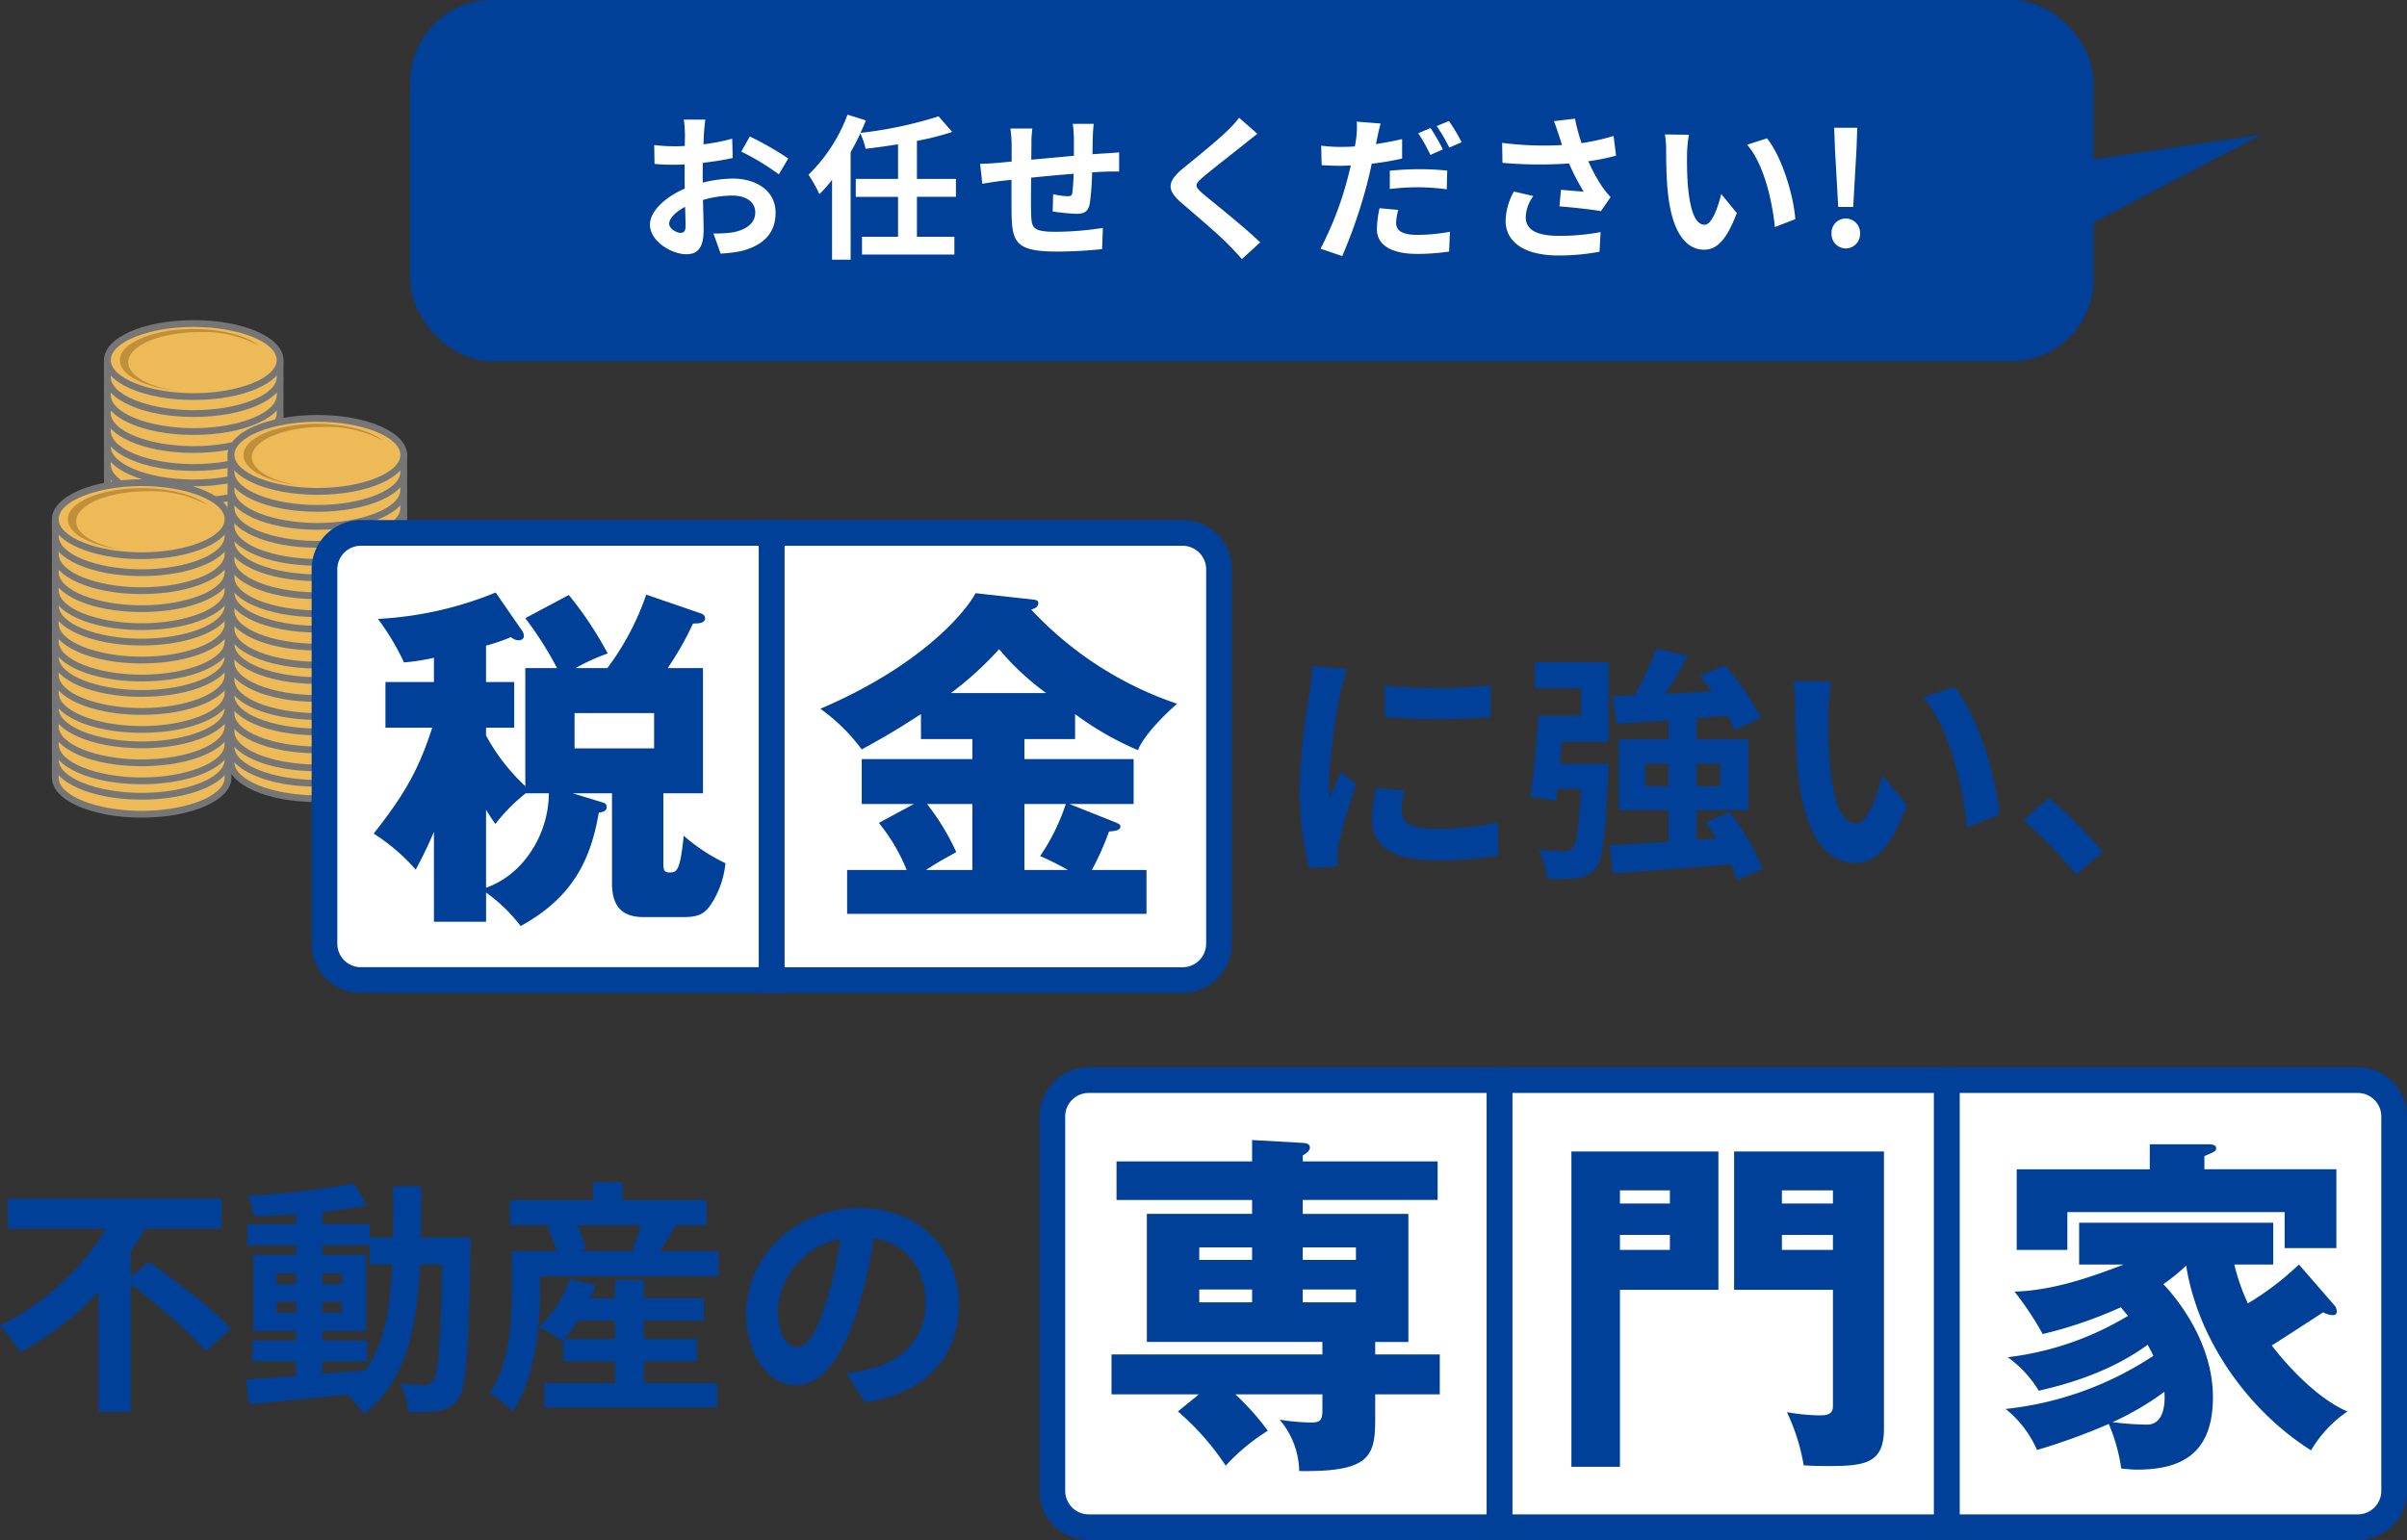
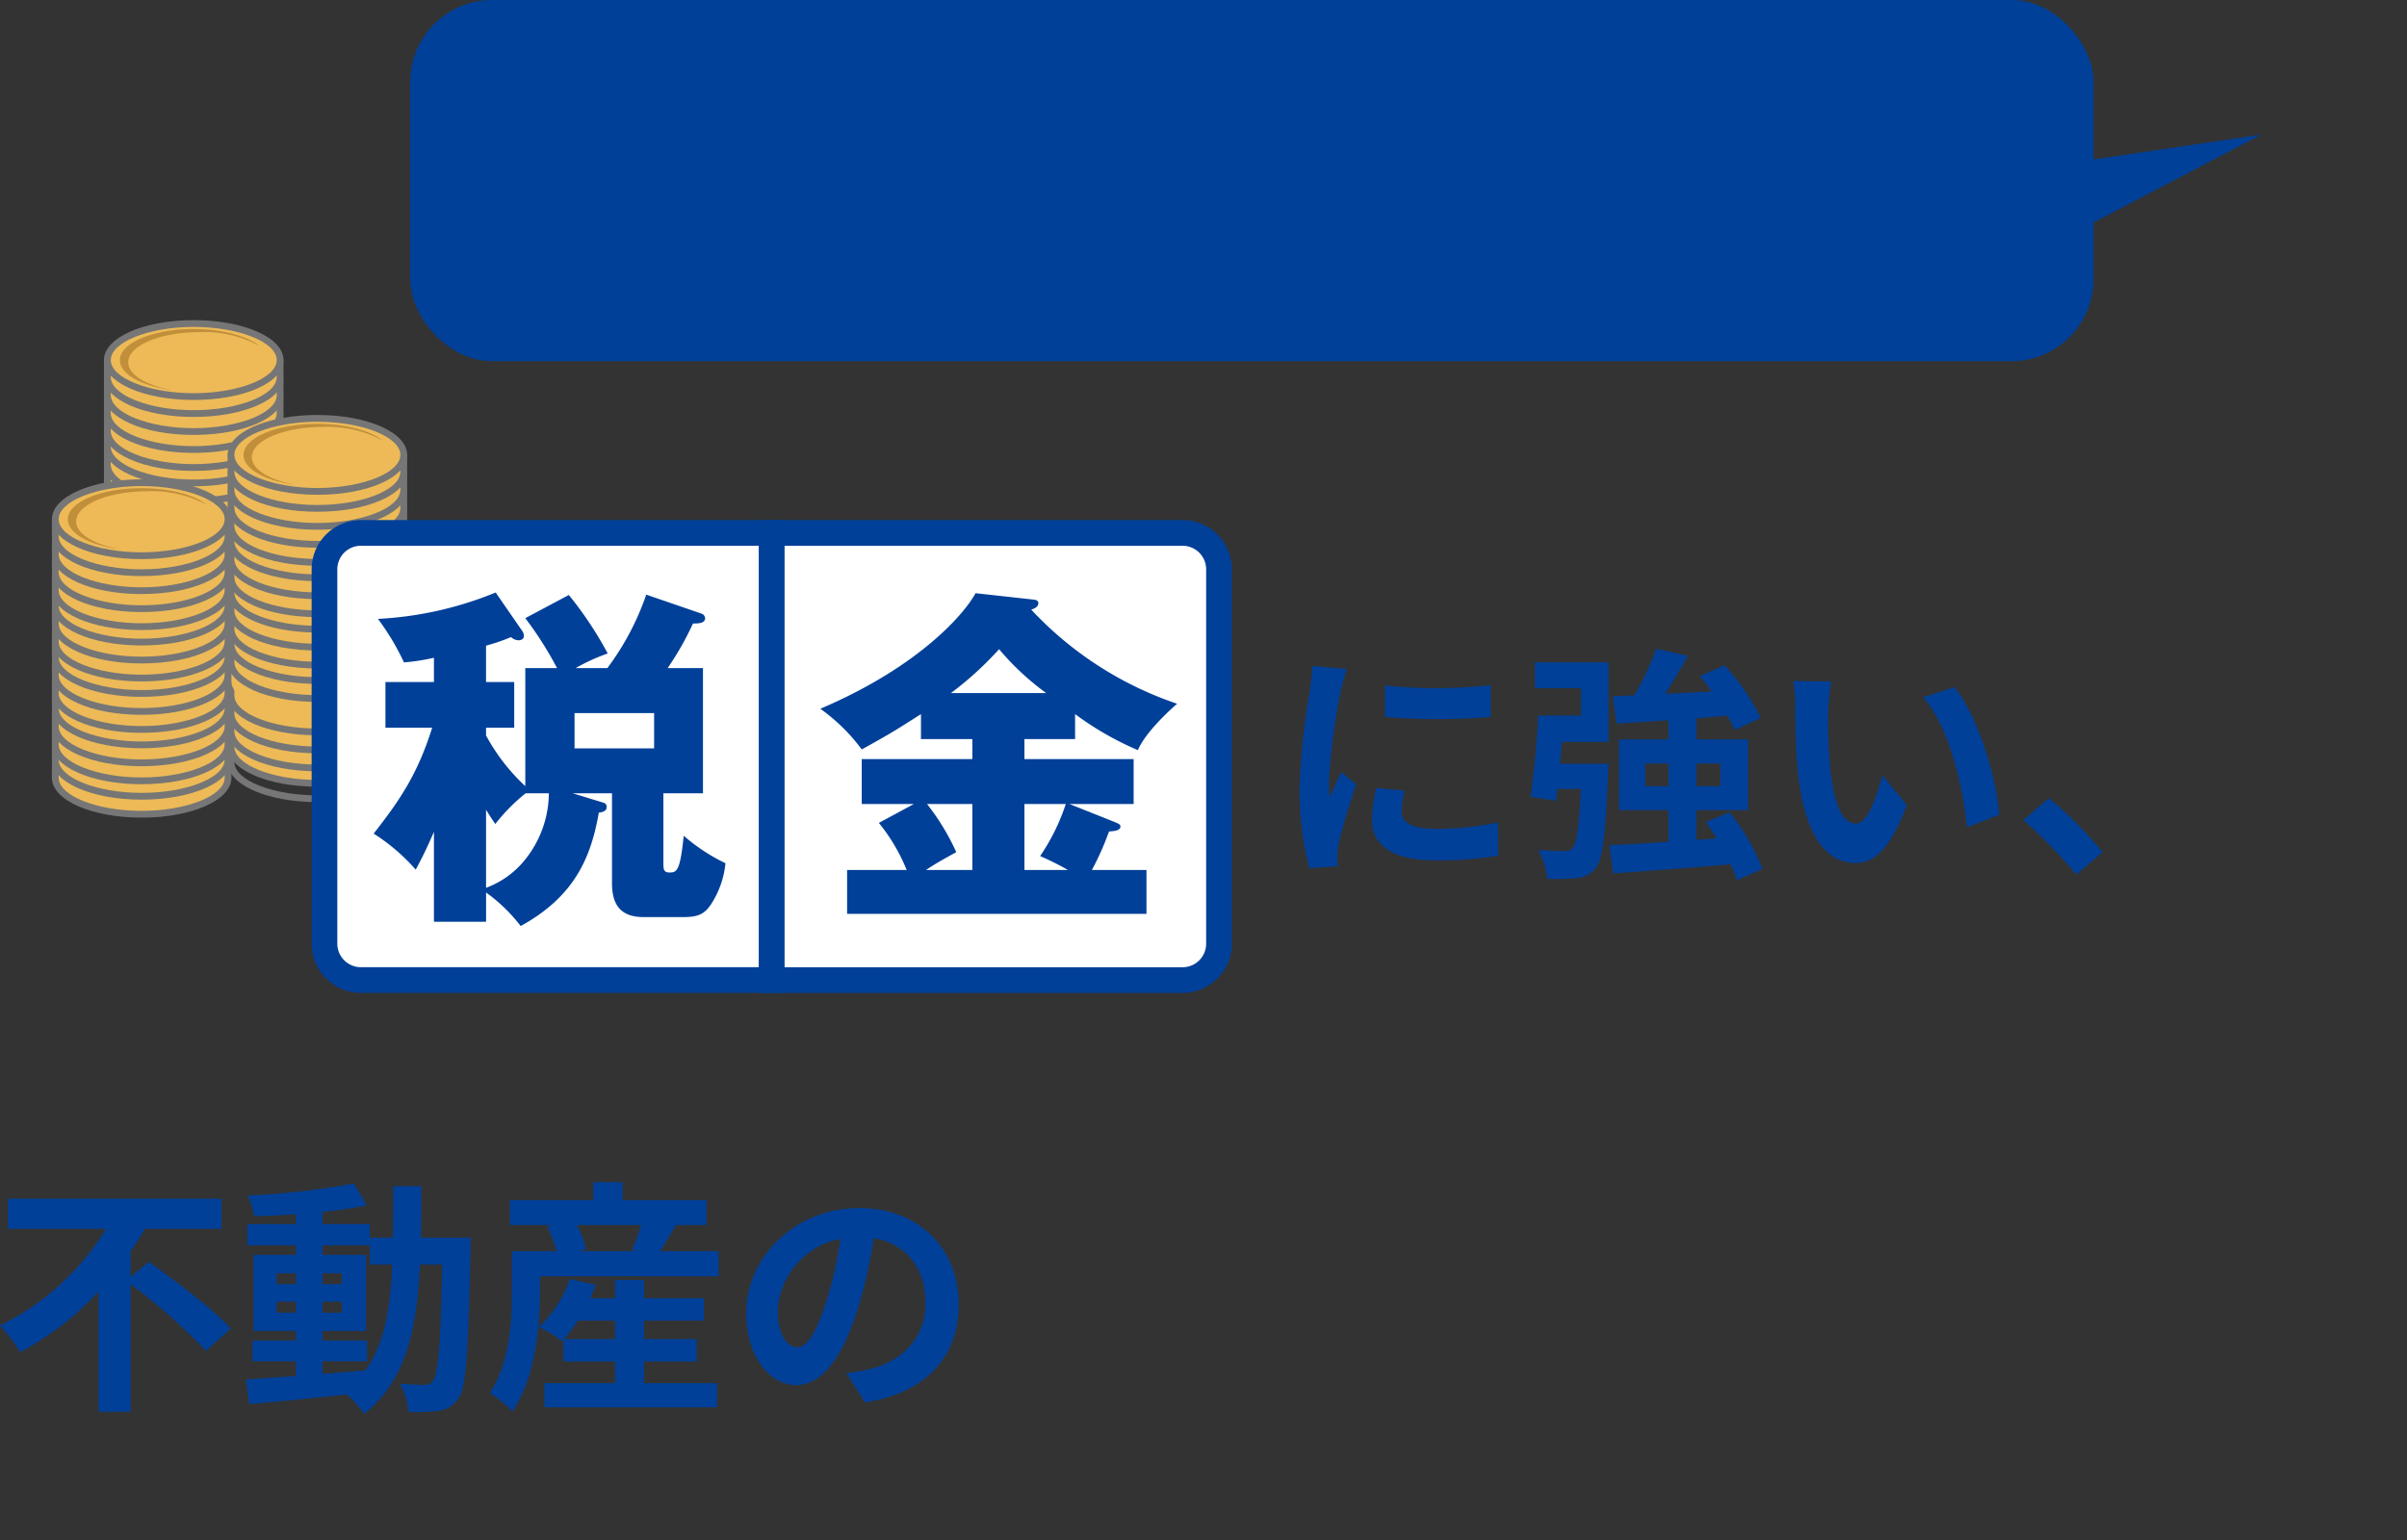
<svg xmlns="http://www.w3.org/2000/svg" width="293.122" height="187.606" viewBox="0 0 293.122 187.606">
  <rect x="0" y="0" width="293.122" height="187.606" fill="#333333" stroke="none" />
  <defs>
    <clipPath id="a">
      <path fill="none" d="M0 0h43.259v60.601H0z" />
    </clipPath>
    <clipPath id="b">
      <path fill="none" d="M0 0h112.064v57.596H0z" />
    </clipPath>
    <clipPath id="c">
-       <path fill="none" d="M0 0h166.532v57.596H0z" />
+       <path fill="none" d="M0 0h166.532H0z" />
    </clipPath>
  </defs>
  <g transform="translate(-2816.561 -1250)">
    <rect width="205" height="44" rx="10" transform="translate(2866.511 1250)" fill="#004099" />
-     <path d="M2902.46 1264.572h-2.622a15.291 15.291 0 01.133 1.672c0 .323 0 .874-.019 1.539-.38.019-.76.038-1.1.038a21.069 21.069 0 01-2.622-.152l.038 2.3a23.294 23.294 0 002.66.095c.3 0 .646-.019 1.007-.038v1.6c0 .437 0 .893.019 1.349-2.343 1.002-4.243 2.731-4.243 4.384 0 2.014 2.6 3.61 4.446 3.61 1.254 0 2.09-.627 2.09-2.983 0-.646-.038-2.128-.076-3.629a12.81 12.81 0 013.572-.532c1.653 0 2.793.76 2.793 2.052 0 1.387-1.216 2.147-2.755 2.432a14.63 14.63 0 01-2.337.133l.874 2.451a17.4 17.4 0 002.493-.304c3.021-.76 4.2-2.451 4.2-4.693 0-2.622-2.3-4.142-5.225-4.142a15.743 15.743 0 00-3.648.494v-.7c0-.551 0-1.14.019-1.71 1.235-.152 2.546-.342 3.629-.589l-.057-2.356a23.27 23.27 0 01-3.5.684c.019-.475.038-.931.057-1.349.041-.497.117-1.314.174-1.656zm5.415 2.052l-1.045 1.843a30.23 30.23 0 014.581 2.774l1.14-1.938a39.7 39.7 0 00-4.676-2.679zm-9.823 10.64c0-.665.779-1.444 1.938-2.071.038 1.026.057 1.9.057 2.375 0 .646-.266.8-.608.8-.494-.002-1.387-.515-1.387-1.104zm34.922-3.287v-2.185h-4.75v-4.636a31.462 31.462 0 004.294-1.083l-1.653-1.9a50 50 0 01-9.519 2.014 26.36 26.36 0 00.665-1.52l-2.242-.7a19.775 19.775 0 01-4.75 7.315 17.666 17.666 0 011.33 2.375 17.7 17.7 0 001.539-1.748v9.725h2.261v-13.11a21.575 21.575 0 001.178-2.28 8.821 8.821 0 01.646 1.881 78.742 78.742 0 003.952-.551v4.218h-5.149v2.185h5.149v4.864h-4.389v2.166h11.248v-2.166h-4.56v-4.864zm16.777-8.892h-2.546a15.983 15.983 0 01.133 1.748v2.147a869.67 869.67 0 00-5.187.475c0-.741.019-1.387.019-1.824a12.586 12.586 0 01.114-1.976h-2.679a14.676 14.676 0 01.152 2.109v1.919c-.608.057-1.1.095-1.444.133-.969.095-1.843.133-2.394.133l.266 2.432c.494-.076 1.672-.266 2.28-.342.323-.038.76-.076 1.273-.133 0 1.767 0 3.61.019 4.427.095 3.287.684 4.313 5.6 4.313a53.75 53.75 0 005.415-.3l.1-2.584a38.279 38.279 0 01-5.681.475c-2.85 0-3.021-.418-3.059-2.28-.038-.817-.019-2.565 0-4.313 1.615-.171 3.477-.342 5.168-.475a20.934 20.934 0 01-.152 2.3c-.038.361-.209.437-.589.437a10.066 10.066 0 01-1.748-.252l-.057 2.109a28.757 28.757 0 002.869.285c.969 0 1.444-.247 1.653-1.254a33.333 33.333 0 00.285-3.8c.551-.038 1.045-.057 1.463-.076.494-.019 1.5-.038 1.824-.019v-2.337c-.551.057-1.292.1-1.824.133-.437.019-.912.057-1.425.095.019-.627.019-1.311.038-2.052.019-.513.074-1.349.114-1.653zm19.931 1.215l-2.223-1.957a13.205 13.205 0 01-1.463 1.615c-1.273 1.235-3.876 3.344-5.377 4.56-1.9 1.6-2.052 2.6-.152 4.218 1.729 1.483 4.522 3.858 5.681 5.055.57.57 1.121 1.178 1.653 1.767l2.223-2.033c-1.938-1.881-5.548-4.731-6.973-5.925-1.026-.9-1.045-1.105-.04-1.979 1.273-1.083 3.781-3.021 5.016-4.009a82.482 82.482 0 011.655-1.312zm17.157 9.273l-2.28-.209a12.933 12.933 0 00-.323 2.546c0 1.919 1.729 3.021 4.921 3.021a27.268 27.268 0 003.876-.285l.1-2.413a22.224 22.224 0 01-3.952.38c-2.033 0-2.6-.627-2.6-1.463a6.661 6.661 0 01.258-1.577zm-2.147-10.526l-2.907-.228a9.9 9.9 0 01-.057 1.938q-.057.456-.171 1.083-.883.057-1.71.057a18.6 18.6 0 01-2.394-.152l.058 2.375c.665.038 1.368.076 2.3.076.4 0 .817-.019 1.254-.038-.133.532-.266 1.083-.4 1.6a41.557 41.557 0 01-3.288 8.542l2.641.893a61.286 61.286 0 003.021-8.8c.209-.779.4-1.634.57-2.451a34.977 34.977 0 003.7-.627v-2.375a36.348 36.348 0 01-3.192.608c.057-.247.114-.494.152-.7.081-.414.271-1.269.423-1.801zm1.119 5.753v2.223a28.434 28.434 0 013.667-.209 27.629 27.629 0 013.268.247l.057-2.28a33.412 33.412 0 00-3.344-.171 36.221 36.221 0 00-3.648.19zm4.961-5.2l-1.5.627a21.274 21.274 0 011.482 2.641l1.52-.665a26.135 26.135 0 00-1.502-2.603zm2.242-.855l-1.5.608a20.144 20.144 0 011.539 2.622l1.5-.646a20.974 20.974 0 00-1.542-2.586zm13.397 1.765c.114.323.228.722.38 1.159a39.774 39.774 0 01-7.3-.266l.038 2.432a50.95 50.95 0 008.113.076 24.966 24.966 0 001.788 3.439c-.589-.038-1.843-.152-2.774-.228l-.19 2.014c1.6.133 3.99.38 5.054.589l1.178-1.71a11.98 11.98 0 01-1.026-1.273 20.811 20.811 0 01-1.691-3.1 25.269 25.269 0 003.382-.684l-.3-2.394a28.612 28.612 0 01-3.9.874 22.22 22.22 0 01-.8-2.983l-2.565.3c.25.634.459 1.318.613 1.755zm-3.118 7.372l-2.375-.551a7.777 7.777 0 00-1.007 3.534c0 2.735 2.451 4.235 6.327 4.256a26.8 26.8 0 005.111-.456l.133-2.394a26.241 26.241 0 01-5.092.456c-2.6 0-4.028-.684-4.028-2.28a4.577 4.577 0 01.931-2.565zm18.943-7.467l-2.925-.038a11.549 11.549 0 01.152 1.938c0 1.159.019 3.382.209 5.13.531 5.092 2.339 6.973 4.426 6.973 1.52 0 2.717-1.159 3.971-4.465l-1.9-2.318c-.361 1.52-1.121 3.743-2.014 3.743-1.2 0-1.767-1.881-2.033-4.617-.114-1.368-.133-2.793-.114-4.028a15.371 15.371 0 01.228-2.318zm9.5.437l-2.413.779c2.071 2.356 3.078 6.969 3.382 10.032l2.489-.969c-.209-2.907-1.653-7.657-3.458-9.842zm8.683 8.36h1.824l.4-7.011.095-2.641h-2.813l.1 2.641zm.912 5.054a1.761 1.761 0 001.748-1.824 1.75 1.75 0 00-1.748-1.824 1.735 1.735 0 00-1.729 1.824 1.746 1.746 0 001.729 1.824z" fill="#fff" />
    <path d="M3055.688 1285.392l36.26-18.994-33.533 4.966z" fill="#004099" />
  </g>
  <g clip-path="url(#a)" transform="translate(6.321 39)">
    <path d="M27.791 19.886c0-2.457-4.709-4.449-10.519-4.449S6.754 17.429 6.754 19.886v1.758c0 2.457 4.709 4.449 10.518 4.449s10.519-1.994 10.519-4.449z" fill="#edba57" />
    <path d="M17.27 26.507c-6.129 0-10.931-2.135-10.931-4.861v-1.761c0-2.726 4.8-4.861 10.931-4.861s10.931 2.135 10.931 4.861v1.756c0 2.726-4.8 4.861-10.931 4.861m0-10.654c-5.478 0-10.106 1.849-10.106 4.037v1.756c0 2.188 4.628 4.037 10.106 4.037s10.106-1.849 10.106-4.037v-1.756c0-2.188-4.628-4.037-10.106-4.037" fill="#767676" />
    <path d="M27.791 18.008c0-2.457-4.709-4.449-10.519-4.449S6.754 15.551 6.754 18.008v1.756c0 2.457 4.709 4.449 10.518 4.449s10.519-1.992 10.519-4.449z" fill="#edba57" />
    <path d="M17.27 24.624c-6.129 0-10.931-2.135-10.931-4.861v-1.756c0-2.726 4.8-4.861 10.931-4.861s10.931 2.135 10.931 4.861v1.756c0 2.726-4.8 4.861-10.931 4.861m0-10.654c-5.478 0-10.106 1.849-10.106 4.037v1.756c0 2.188 4.628 4.036 10.106 4.036s10.106-1.849 10.106-4.036v-1.756c0-2.188-4.628-4.037-10.106-4.037" fill="#767676" />
    <path d="M27.791 15.819c0-2.457-4.709-4.449-10.519-4.449S6.754 13.36 6.754 15.819v1.756c0 2.457 4.709 4.449 10.518 4.449s10.519-1.992 10.519-4.449z" fill="#edba57" />
    <path d="M17.27 22.433c-6.129 0-10.931-2.135-10.931-4.861v-1.756c0-2.726 4.8-4.861 10.931-4.861s10.931 2.135 10.931 4.861v1.756c0 2.726-4.8 4.861-10.931 4.861m0-10.654c-5.478 0-10.106 1.849-10.106 4.037v1.756c0 2.188 4.628 4.037 10.106 4.037s10.106-1.849 10.106-4.037v-1.756c0-2.188-4.628-4.037-10.106-4.037" fill="#767676" />
    <path d="M27.791 13.626c0-2.457-4.709-4.449-10.519-4.449S6.754 11.169 6.754 13.626v1.757c0 2.457 4.709 4.449 10.518 4.449s10.519-1.993 10.519-4.449z" fill="#edba57" />
    <path d="M17.27 20.246c-6.129 0-10.931-2.135-10.931-4.861v-1.76c0-2.726 4.8-4.861 10.931-4.861s10.931 2.135 10.931 4.861v1.756c0 2.726-4.8 4.861-10.931 4.861m0-10.654c-5.478 0-10.106 1.849-10.106 4.037v1.756c0 2.188 4.628 4.037 10.106 4.037s10.106-1.849 10.106-4.037v-1.756c0-2.188-4.628-4.037-10.106-4.037" fill="#767676" />
    <path d="M27.791 11.748c0-2.457-4.709-4.449-10.519-4.449S6.754 9.294 6.754 11.748v1.756c0 2.457 4.709 4.449 10.518 4.449s10.519-1.992 10.519-4.449z" fill="#edba57" />
    <path d="M17.27 18.364c-6.129 0-10.931-2.135-10.931-4.861v-1.756c0-2.726 4.8-4.861 10.931-4.861s10.931 2.135 10.931 4.861v1.756c0 2.726-4.8 4.861-10.931 4.861m0-10.654c-5.476.001-10.1 1.847-10.1 4.037v1.756c0 2.188 4.628 4.036 10.106 4.036s10.106-1.849 10.106-4.036v-1.756c0-2.188-4.628-4.037-10.106-4.037" fill="#767676" />
    <path d="M27.791 9.557c0-2.457-4.709-4.449-10.519-4.449S6.754 7.099 6.754 9.557v1.756c0 2.457 4.709 4.449 10.518 4.449s10.519-1.992 10.519-4.449z" fill="#edba57" />
    <path d="M17.27 16.173c-6.129 0-10.931-2.135-10.931-4.861V9.556c0-2.726 4.8-4.861 10.931-4.861S28.201 6.83 28.201 9.556v1.756c0 2.726-4.8 4.861-10.931 4.861m0-10.654c-5.478 0-10.106 1.849-10.106 4.037v1.756c0 2.188 4.628 4.037 10.106 4.037s10.106-1.849 10.106-4.037V9.556c0-2.188-4.628-4.037-10.106-4.037" fill="#767676" />
    <path d="M27.791 7.365c0-2.457-4.709-4.449-10.519-4.449S6.754 4.908 6.754 7.365v1.756c0 2.457 4.709 4.448 10.518 4.448s10.519-1.991 10.519-4.448z" fill="#edba57" />
    <path d="M17.27 13.985c-6.129 0-10.931-2.135-10.931-4.861V7.365c0-2.726 4.8-4.861 10.931-4.861s10.933 2.135 10.933 4.861v1.756c0 2.726-4.8 4.861-10.931 4.861m0-10.654C11.794 3.329 7.17 5.177 7.17 7.365v1.756c0 2.188 4.628 4.037 10.106 4.037s10.106-1.849 10.106-4.037V7.365c0-2.188-4.628-4.037-10.106-4.037" fill="#767676" />
    <path d="M27.791 5.174c0-2.457-4.709-4.449-10.519-4.449S6.754 2.717 6.754 5.174V6.93c0 2.457 4.709 4.449 10.518 4.449S27.791 9.384 27.791 6.93z" fill="#edba57" />
    <path d="M17.27 11.792c-6.129 0-10.931-2.135-10.931-4.861V5.174C6.341 2.448 11.142.313 17.27.313s10.933 2.135 10.933 4.861v1.757c0 2.726-4.8 4.861-10.931 4.861m0-10.654c-5.478 0-10.102 1.848-10.102 4.036v1.757c0 2.188 4.628 4.037 10.106 4.037s10.102-1.849 10.102-4.037V5.174c0-2.188-4.628-4.037-10.106-4.037" fill="#767676" />
    <path d="M27.791 4.861c0 2.457-4.709 4.449-10.519 4.449S6.754 7.318 6.754 4.861 11.463.412 17.272.412s10.519 1.992 10.519 4.449" fill="#edba57" />
    <path d="M17.27 9.723c-6.129 0-10.931-2.135-10.931-4.861S11.142 0 17.27 0s10.933 2.135 10.933 4.861-4.802 4.862-10.933 4.862m0-8.9c-5.476.002-10.1 1.85-10.1 4.038S11.794 8.9 17.27 8.9s10.108-1.85 10.108-4.039S22.75.825 17.27.825" fill="#767676" />
    <path d="M9.296 5.129c0-2.027 3.885-3.67 8.678-3.67a14.137 14.137 0 017.284 1.676c-1.5-1.221-4.51-2.055-7.986-2.055-4.967 0-8.993 1.7-8.993 3.8 0 1.725 2.718 3.182 6.442 3.647-3.18-.544-5.424-1.862-5.424-3.4" fill="#c18f3a" />
-     <path d="M42.847 52.094c0-2.457-4.709-4.449-10.519-4.449S21.81 49.637 21.81 52.094v1.756c0 2.457 4.709 4.449 10.518 4.449s10.519-1.992 10.519-4.449z" fill="#edba57" />
    <path d="M32.329 58.711c-6.129 0-10.931-2.135-10.931-4.861v-1.755c0-2.726 4.8-4.862 10.931-4.862s10.931 2.136 10.931 4.862v1.756c0 2.726-4.8 4.861-10.931 4.861m0-10.654c-5.478 0-10.106 1.849-10.106 4.037v1.756c0 2.188 4.628 4.037 10.106 4.037s10.106-1.849 10.106-4.037v-1.756c0-2.188-4.628-4.037-10.106-4.037" fill="#767676" />
    <path d="M42.847 50.216c0-2.457-4.709-4.449-10.519-4.449S21.81 47.759 21.81 50.216v1.756c0 2.457 4.709 4.449 10.518 4.449s10.519-1.992 10.519-4.449z" fill="#edba57" />
    <path d="M32.329 56.833c-6.129 0-10.931-2.135-10.931-4.861v-1.756c0-2.726 4.8-4.861 10.931-4.861S43.26 47.49 43.26 50.216v1.756c0 2.726-4.8 4.861-10.931 4.861m0-10.654c-5.478 0-10.106 1.849-10.106 4.037v1.756c0 2.188 4.628 4.037 10.106 4.037s10.106-1.849 10.106-4.037v-1.756c0-2.188-4.628-4.037-10.106-4.037" fill="#767676" />
    <path d="M42.847 48.338c0-2.457-4.709-4.449-10.519-4.449S21.81 45.881 21.81 48.338v1.756c0 2.457 4.709 4.449 10.518 4.449s10.519-1.989 10.519-4.449z" fill="#edba57" />
    <path d="M32.329 54.955c-6.129 0-10.931-2.135-10.931-4.861v-1.756c0-2.726 4.8-4.861 10.931-4.861s10.931 2.135 10.931 4.861v1.756c0 2.726-4.8 4.861-10.931 4.861m0-10.654c-5.478 0-10.106 1.849-10.106 4.037v1.756c0 2.188 4.628 4.037 10.106 4.037s10.106-1.849 10.106-4.037v-1.756c0-2.188-4.628-4.037-10.106-4.037" fill="#767676" />
    <path d="M42.847 46.147c0-2.457-4.709-4.449-10.519-4.449S21.81 43.69 21.81 46.147v1.756c0 2.457 4.709 4.449 10.518 4.449s10.519-1.992 10.519-4.449z" fill="#edba57" />
    <path d="M32.329 52.764c-6.129 0-10.931-2.135-10.931-4.861v-1.757c0-2.726 4.8-4.861 10.931-4.861S43.26 43.42 43.26 46.146v1.756c0 2.726-4.8 4.861-10.931 4.861m0-10.654c-5.478 0-10.106 1.849-10.106 4.037v1.756c0 2.188 4.628 4.037 10.106 4.037s10.106-1.849 10.106-4.037v-1.756c0-2.188-4.628-4.037-10.106-4.037" fill="#767676" />
    <path d="M42.847 43.956c0-2.457-4.709-4.449-10.519-4.449S21.81 41.499 21.81 43.956v1.756c0 2.457 4.709 4.449 10.518 4.449s10.519-1.992 10.519-4.449z" fill="#edba57" />
    <path d="M32.329 50.573c-6.129 0-10.931-2.135-10.931-4.861v-1.757c0-2.726 4.8-4.861 10.931-4.861s10.931 2.135 10.931 4.861v1.756c0 2.726-4.8 4.861-10.931 4.861m0-10.654c-5.478 0-10.106 1.849-10.106 4.037v1.756c0 2.188 4.628 4.037 10.106 4.037s10.106-1.849 10.106-4.037v-1.756c0-2.188-4.628-4.037-10.106-4.037" fill="#767676" />
    <path d="M42.847 42.078c0-2.457-4.709-4.449-10.519-4.449S21.81 39.621 21.81 42.078v1.756c0 2.457 4.709 4.449 10.518 4.449s10.519-1.99 10.519-4.449z" fill="#edba57" />
-     <path d="M32.329 48.694c-6.129 0-10.931-2.135-10.931-4.861v-1.756c0-2.726 4.8-4.861 10.931-4.861s10.931 2.14 10.931 4.861v1.756c0 2.726-4.8 4.861-10.931 4.861m0-10.654c-5.478 0-10.106 1.849-10.106 4.037v1.756c0 2.188 4.628 4.036 10.106 4.036s10.106-1.849 10.106-4.036v-1.756c0-2.188-4.628-4.037-10.106-4.037" fill="#767676" />
    <path d="M42.847 39.886c0-2.457-4.709-4.449-10.519-4.449S21.81 37.429 21.81 39.886v1.756c0 2.457 4.709 4.449 10.518 4.449s10.519-1.992 10.519-4.449z" fill="#edba57" />
    <path d="M32.329 46.504c-6.129 0-10.931-2.135-10.931-4.861v-1.756c0-2.726 4.8-4.861 10.931-4.861s10.931 2.135 10.931 4.861v1.756c0 2.726-4.8 4.861-10.931 4.861m0-10.654c-5.478 0-10.106 1.849-10.106 4.036v1.756c0 2.188 4.628 4.037 10.106 4.037s10.106-1.849 10.106-4.037v-1.755c0-2.188-4.628-4.036-10.106-4.036" fill="#767676" />
    <path d="M42.847 37.696c0-2.457-4.709-4.449-10.519-4.449S21.81 35.239 21.81 37.696v1.756c0 2.457 4.709 4.449 10.518 4.449s10.519-1.992 10.519-4.449z" fill="#edba57" />
    <path d="M32.329 44.313c-6.129 0-10.931-2.135-10.931-4.861v-1.757c0-2.726 4.8-4.861 10.931-4.861s10.931 2.135 10.931 4.861v1.756c0 2.726-4.8 4.861-10.931 4.861m0-10.654c-5.478 0-10.106 1.849-10.106 4.037v1.756c0 2.188 4.628 4.037 10.106 4.037s10.106-1.849 10.106-4.037v-1.756c0-2.188-4.628-4.037-10.106-4.037" fill="#767676" />
    <path d="M42.847 35.817c0-2.457-4.709-4.449-10.519-4.449S21.81 33.36 21.81 35.817v1.756c0 2.457 4.709 4.449 10.518 4.449s10.519-1.991 10.519-4.449z" fill="#edba57" />
    <path d="M32.329 42.434c-6.129 0-10.931-2.135-10.931-4.861v-1.756c0-2.726 4.8-4.861 10.931-4.861s10.931 2.139 10.931 4.861v1.756c0 2.726-4.8 4.861-10.931 4.861m0-10.654c-5.478 0-10.106 1.849-10.106 4.037v1.756c0 2.188 4.628 4.036 10.106 4.036s10.106-1.849 10.106-4.036v-1.756c0-2.188-4.628-4.037-10.106-4.037" fill="#767676" />
    <path d="M42.847 33.627c0-2.457-4.709-4.449-10.519-4.449S21.81 31.17 21.81 33.627v1.756c0 2.457 4.709 4.449 10.518 4.449s10.519-1.992 10.519-4.449z" fill="#edba57" />
    <path d="M32.329 40.243c-6.129 0-10.931-2.135-10.931-4.861v-1.756c0-2.726 4.8-4.861 10.931-4.861S43.26 30.9 43.26 33.626v1.756c0 2.726-4.8 4.861-10.931 4.861m0-10.654c-5.478 0-10.106 1.849-10.106 4.037v1.756c0 2.188 4.628 4.037 10.106 4.037s10.106-1.849 10.106-4.037v-1.756c0-2.188-4.628-4.037-10.106-4.037" fill="#767676" />
    <path d="M42.847 31.435c0-2.457-4.709-4.449-10.519-4.449S21.81 28.978 21.81 31.435v1.756c0 2.457 4.709 4.449 10.518 4.449s10.519-1.992 10.519-4.449z" fill="#edba57" />
    <path d="M32.329 38.053c-6.129 0-10.931-2.135-10.931-4.861v-1.757c0-2.726 4.8-4.861 10.931-4.861s10.931 2.135 10.931 4.861v1.757c0 2.726-4.8 4.861-10.931 4.861m0-10.654c-5.478 0-10.106 1.849-10.106 4.037v1.756c0 2.188 4.628 4.037 10.106 4.037s10.106-1.849 10.106-4.037v-1.757c0-2.188-4.628-4.037-10.106-4.037" fill="#767676" />
    <path d="M42.847 29.558c0-2.457-4.709-4.449-10.519-4.449S21.81 27.101 21.81 29.558v1.756c0 2.457 4.709 4.449 10.518 4.449s10.519-1.993 10.519-4.449z" fill="#edba57" />
    <path d="M32.329 36.174c-6.129 0-10.931-2.135-10.931-4.861v-1.756c0-2.726 4.8-4.861 10.931-4.861s10.931 2.137 10.931 4.861v1.757c0 2.726-4.8 4.861-10.931 4.861m0-10.654c-5.478 0-10.106 1.849-10.106 4.036v1.757c0 2.188 4.628 4.037 10.106 4.037s10.106-1.849 10.106-4.037v-1.757c0-2.188-4.628-4.036-10.106-4.036" fill="#767676" />
    <path d="M42.847 27.366c0-2.457-4.709-4.449-10.519-4.449S21.81 24.909 21.81 27.366v1.756c0 2.457 4.709 4.449 10.518 4.449s10.519-1.992 10.519-4.449z" fill="#edba57" />
    <path d="M32.329 33.983c-6.129 0-10.931-2.135-10.931-4.861v-1.756c0-2.726 4.8-4.861 10.931-4.861S43.26 24.64 43.26 27.366v1.756c0 2.726-4.8 4.861-10.931 4.861m0-10.654c-5.478 0-10.106 1.849-10.106 4.037v1.756c0 2.188 4.628 4.037 10.106 4.037s10.106-1.849 10.106-4.037v-1.756c0-2.188-4.628-4.037-10.106-4.037" fill="#767676" />
    <path d="M42.847 25.175c0-2.457-4.709-4.449-10.519-4.449S21.81 22.718 21.81 25.175v1.756c0 2.457 4.709 4.449 10.518 4.449s10.519-1.992 10.519-4.449z" fill="#edba57" />
    <path d="M32.329 31.792c-6.129 0-10.931-2.135-10.931-4.861v-1.756c0-2.726 4.8-4.861 10.931-4.861s10.931 2.135 10.931 4.861v1.756c0 2.726-4.8 4.861-10.931 4.861m0-10.654c-5.478 0-10.106 1.849-10.106 4.036v1.756c0 2.188 4.628 4.037 10.106 4.037s10.106-1.849 10.106-4.037v-1.755c0-2.188-4.628-4.036-10.106-4.036" fill="#767676" />
    <path d="M42.847 23.297c0-2.457-4.709-4.449-10.519-4.449S21.81 20.84 21.81 23.297v1.756c0 2.457 4.709 4.449 10.518 4.449s10.519-1.994 10.519-4.449z" fill="#edba57" />
    <path d="M32.329 29.915c-6.129 0-10.931-2.135-10.931-4.861v-1.757c0-2.726 4.8-4.861 10.931-4.861s10.931 2.136 10.931 4.861v1.756c0 2.726-4.8 4.861-10.931 4.861m0-10.654c-5.478 0-10.106 1.849-10.106 4.037v1.756c0 2.188 4.628 4.037 10.106 4.037s10.106-1.849 10.106-4.037v-1.756c0-2.188-4.628-4.037-10.106-4.037" fill="#767676" />
    <path d="M42.847 21.106c0-2.457-4.709-4.449-10.519-4.449S21.81 18.649 21.81 21.106v1.756c0 2.457 4.709 4.449 10.518 4.449s10.519-1.992 10.519-4.449z" fill="#edba57" />
    <path d="M32.329 27.723c-6.129 0-10.931-2.135-10.931-4.861v-1.756c0-2.726 4.8-4.861 10.931-4.861S43.26 18.38 43.26 21.106v1.756c0 2.726-4.8 4.861-10.931 4.861m0-10.654c-5.478 0-10.106 1.849-10.106 4.037v1.756c0 2.188 4.628 4.036 10.106 4.036s10.106-1.849 10.106-4.036v-1.756c0-2.188-4.628-4.037-10.106-4.037" fill="#767676" />
    <path d="M42.847 18.915c0-2.457-4.709-4.449-10.519-4.449S21.81 16.458 21.81 18.915v1.756c0 2.457 4.709 4.449 10.518 4.449s10.519-1.992 10.519-4.449z" fill="#edba57" />
    <path d="M32.329 25.532c-6.129 0-10.931-2.135-10.931-4.861v-1.756c0-2.726 4.8-4.861 10.931-4.861s10.931 2.135 10.931 4.861v1.756c0 2.726-4.8 4.861-10.931 4.861m0-10.654c-5.478 0-10.106 1.849-10.106 4.037v1.756c0 2.188 4.628 4.037 10.106 4.037s10.106-1.849 10.106-4.037v-1.756c0-2.188-4.628-4.037-10.106-4.037" fill="#767676" />
    <path d="M42.847 16.724c0-2.457-4.709-4.449-10.519-4.449S21.81 14.267 21.81 16.724v1.756c0 2.457 4.709 4.449 10.518 4.449s10.519-1.992 10.519-4.449z" fill="#edba57" />
    <path d="M32.329 23.342c-6.129 0-10.931-2.135-10.931-4.861v-1.757c0-2.726 4.8-4.861 10.931-4.861s10.931 2.135 10.931 4.861v1.756c0 2.726-4.8 4.861-10.931 4.861m0-10.654c-5.478 0-10.106 1.849-10.106 4.037v1.756c0 2.188 4.628 4.037 10.106 4.037s10.106-1.849 10.106-4.037v-1.756c0-2.188-4.628-4.037-10.106-4.037" fill="#767676" />
    <path d="M42.847 16.411c0 2.457-4.709 4.449-10.519 4.449S21.81 18.868 21.81 16.411s4.709-4.449 10.518-4.449 10.519 1.989 10.519 4.449" fill="#edba57" />
    <path d="M32.329 21.272c-6.129 0-10.931-2.135-10.931-4.861s4.8-4.861 10.931-4.861 10.931 2.135 10.931 4.864-4.8 4.861-10.931 4.861m0-8.9c-5.478 0-10.106 1.849-10.106 4.036s4.628 4.037 10.106 4.037 10.106-1.849 10.106-4.034-4.628-4.036-10.106-4.036" fill="#767676" />
    <path d="M24.352 16.678c0-2.027 3.885-3.67 8.678-3.67a14.137 14.137 0 017.284 1.676c-1.5-1.22-4.51-2.055-7.986-2.055-4.967 0-8.993 1.7-8.993 3.8 0 1.726 2.718 3.182 6.442 3.647-3.18-.544-5.424-1.862-5.424-3.4" fill="#c18f3a" />
    <path d="M21.45 53.984c0-2.457-4.709-4.449-10.519-4.449S.413 51.527.413 53.984v1.756c0 2.457 4.709 4.449 10.518 4.449S21.45 58.197 21.45 55.74z" fill="#edba57" />
    <path d="M10.931 60.601C4.8 60.601 0 58.47 0 55.741v-1.756c0-2.726 4.8-4.861 10.931-4.861s10.931 2.135 10.931 4.861v1.756c0 2.726-4.8 4.861-10.931 4.861m0-10.654c-5.478 0-10.106 1.849-10.106 4.037v1.756c0 2.188 4.628 4.036 10.106 4.036s10.106-1.849 10.106-4.036v-1.756c0-2.188-4.628-4.037-10.106-4.037" fill="#767676" />
    <path d="M21.45 51.793c0-2.457-4.709-4.449-10.519-4.449S.413 49.336.413 51.793v1.756c0 2.457 4.709 4.449 10.518 4.449s10.519-1.992 10.519-4.449z" fill="#edba57" />
    <path d="M10.931 58.41C4.8 58.41 0 56.275 0 53.549v-1.756c0-2.726 4.8-4.86 10.931-4.86s10.931 2.135 10.931 4.861v1.756c0 2.726-4.8 4.861-10.931 4.861m0-10.654c-5.478 0-10.106 1.849-10.106 4.037v1.756c0 2.188 4.628 4.037 10.106 4.037s10.106-1.849 10.106-4.037v-1.757c0-2.188-4.628-4.037-10.106-4.037" fill="#767676" />
    <path d="M21.45 49.915c0-2.457-4.709-4.449-10.519-4.449S.413 47.458.413 49.915v1.756c0 2.457 4.709 4.449 10.518 4.449s10.519-1.992 10.519-4.449z" fill="#edba57" />
    <path d="M10.931 56.533C4.8 56.533 0 54.398 0 51.672v-1.757c0-2.726 4.8-4.861 10.931-4.861s10.931 2.135 10.931 4.861v1.756c0 2.726-4.8 4.861-10.931 4.861m0-10.654C5.453 45.879.825 47.727.825 49.915v1.756c0 2.188 4.628 4.037 10.106 4.037s10.106-1.849 10.106-4.037v-1.756c0-2.188-4.628-4.037-10.106-4.037" fill="#767676" />
    <path d="M21.45 47.724c0-2.458-4.709-4.449-10.519-4.449S.413 45.266.413 47.724v1.755c0 2.458 4.709 4.449 10.518 4.449s10.519-1.992 10.519-4.449z" fill="#edba57" />
    <path d="M10.931 54.341C4.8 54.341 0 52.208 0 49.48v-1.757c0-2.726 4.8-4.861 10.931-4.861s10.931 2.135 10.931 4.861v1.756c0 2.726-4.8 4.861-10.931 4.861m0-10.654C5.453 43.687.825 45.535.825 47.723v1.756c0 2.188 4.628 4.037 10.106 4.037s10.106-1.849 10.106-4.037v-1.756c0-2.188-4.628-4.037-10.106-4.037" fill="#767676" />
    <path d="M21.45 45.533c0-2.457-4.709-4.449-10.519-4.449S.413 43.076.413 45.533v1.756c0 2.457 4.709 4.449 10.518 4.449s10.519-1.992 10.519-4.449z" fill="#edba57" />
    <path d="M10.931 52.15C4.8 52.15 0 50.015 0 47.289v-1.756c0-2.726 4.8-4.861 10.931-4.861s10.931 2.135 10.931 4.861v1.756c0 2.726-4.8 4.861-10.931 4.861m0-10.654C5.453 41.497.825 43.345.825 45.533v1.756c0 2.188 4.628 4.037 10.106 4.037s10.106-1.849 10.106-4.037v-1.756c0-2.188-4.628-4.037-10.106-4.037" fill="#767676" />
    <path d="M21.45 43.655c0-2.457-4.709-4.449-10.519-4.449S.413 41.198.413 43.655v1.756c0 2.457 4.709 4.449 10.518 4.449s10.519-1.992 10.519-4.449z" fill="#edba57" />
    <path d="M10.931 50.272C4.8 50.272 0 48.137 0 45.411v-1.757c0-2.726 4.8-4.861 10.931-4.861s10.931 2.135 10.931 4.861v1.756c0 2.726-4.8 4.861-10.931 4.861m0-10.654C5.453 39.618.825 41.466.825 43.654v1.756c0 2.188 4.628 4.037 10.106 4.037s10.106-1.849 10.106-4.037v-1.756c0-2.188-4.628-4.037-10.106-4.037" fill="#767676" />
    <path d="M21.45 41.464c0-2.457-4.709-4.449-10.519-4.449S.413 39.007.413 41.464v1.756c0 2.457 4.709 4.449 10.518 4.449S21.45 45.677 21.45 43.22z" fill="#edba57" />
    <path d="M10.931 48.08C4.8 48.08 0 45.946 0 43.219v-1.756c0-2.726 4.8-4.861 10.931-4.861s10.931 2.135 10.931 4.861v1.756c0 2.726-4.8 4.861-10.931 4.861m0-10.654c-5.478 0-10.106 1.849-10.106 4.037v1.756c0 2.188 4.628 4.037 10.106 4.037s10.106-1.849 10.106-4.037v-1.756c0-2.188-4.628-4.037-10.106-4.037" fill="#767676" />
    <path d="M21.45 39.273c0-2.457-4.709-4.449-10.519-4.449S.413 36.816.413 39.273v1.756c0 2.457 4.709 4.449 10.518 4.449s10.519-1.992 10.519-4.449z" fill="#edba57" />
    <path d="M10.931 45.89C4.8 45.89 0 43.755 0 41.029v-1.757c0-2.726 4.8-4.862 10.931-4.862s10.931 2.135 10.931 4.861v1.756c0 2.726-4.8 4.861-10.931 4.861m0-10.654C5.453 35.236.825 37.084.825 39.272v1.756c0 2.188 4.628 4.037 10.106 4.037s10.106-1.849 10.106-4.037v-1.756c0-2.188-4.628-4.037-10.106-4.037" fill="#767676" />
    <path d="M21.45 37.395c0-2.457-4.709-4.449-10.519-4.449S.413 34.938.413 37.395v1.756c0 2.457 4.709 4.449 10.518 4.449s10.519-1.992 10.519-4.449z" fill="#edba57" />
    <path d="M10.931 44.011C4.8 44.011 0 41.876 0 39.15v-1.756c0-2.726 4.8-4.861 10.931-4.861s10.931 2.135 10.931 4.861v1.756c0 2.726-4.8 4.861-10.931 4.861m0-10.654C5.453 33.358.825 35.206.825 37.394v1.756c0 2.188 4.628 4.037 10.106 4.037s10.106-1.849 10.106-4.037v-1.756c0-2.188-4.628-4.036-10.106-4.036" fill="#767676" />
    <path d="M21.45 35.204c0-2.457-4.709-4.449-10.519-4.449S.413 32.747.413 35.204v1.756c0 2.457 4.709 4.449 10.518 4.449S21.45 39.417 21.45 36.96z" fill="#edba57" />
    <path d="M10.931 41.821C4.8 41.821 0 39.685 0 36.96v-1.757c0-2.726 4.8-4.861 10.931-4.861s10.931 2.135 10.931 4.861v1.756c0 2.726-4.8 4.861-10.931 4.861m0-10.654C5.453 31.167.825 33.015.825 35.203v1.756c0 2.188 4.628 4.037 10.106 4.037s10.106-1.849 10.106-4.037v-1.756c0-2.188-4.628-4.037-10.106-4.037" fill="#767676" />
    <path d="M21.45 33.013c0-2.457-4.709-4.449-10.519-4.449S.413 30.556.413 33.013v1.756c0 2.457 4.709 4.449 10.518 4.449s10.519-1.992 10.519-4.449z" fill="#edba57" />
    <path d="M10.931 39.63C4.8 39.63 0 37.495 0 34.769v-1.757c0-2.726 4.8-4.863 10.931-4.863s10.931 2.135 10.931 4.861v1.759c0 2.726-4.8 4.861-10.931 4.861m0-10.654c-5.478 0-10.106 1.848-10.106 4.036v1.757c0 2.188 4.628 4.037 10.106 4.037s10.106-1.849 10.106-4.037v-1.757c0-2.188-4.628-4.037-10.106-4.037" fill="#767676" />
    <path d="M21.45 31.135c0-2.457-4.709-4.449-10.519-4.449S.413 28.678.413 31.135v1.756c0 2.457 4.709 4.449 10.518 4.449s10.519-1.992 10.519-4.449z" fill="#edba57" />
    <path d="M10.931 37.751C4.8 37.751 0 35.616 0 32.89v-1.756c0-2.726 4.8-4.861 10.931-4.861s10.931 2.135 10.931 4.861v1.756c0 2.726-4.8 4.861-10.931 4.861m0-10.654C5.453 27.098.825 28.946.825 31.134v1.756c0 2.188 4.628 4.037 10.106 4.037s10.106-1.849 10.106-4.037v-1.756c0-2.188-4.628-4.037-10.106-4.037" fill="#767676" />
    <path d="M21.45 28.943c0-2.457-4.709-4.449-10.519-4.449S.413 26.486.413 28.943v1.756c0 2.457 4.709 4.449 10.518 4.449S21.45 33.16 21.45 30.699z" fill="#edba57" />
    <path d="M10.931 35.56C4.8 35.56 0 33.423 0 30.699v-1.756c0-2.726 4.8-4.861 10.931-4.861s10.931 2.135 10.931 4.861v1.756c0 2.726-4.8 4.861-10.931 4.861m0-10.654C5.453 24.907.825 26.755.825 28.943v1.756c0 2.188 4.628 4.037 10.106 4.037s10.106-1.849 10.106-4.037v-1.756c0-2.188-4.628-4.036-10.106-4.036" fill="#767676" />
    <path d="M21.45 26.752c0-2.457-4.709-4.449-10.519-4.449S.413 24.295.413 26.752v1.756c0 2.457 4.709 4.449 10.518 4.449s10.519-1.992 10.519-4.449z" fill="#edba57" />
    <path d="M10.931 33.37C4.8 33.37 0 31.235 0 28.509v-1.757c0-2.726 4.8-4.865 10.931-4.865s10.931 2.135 10.931 4.861v1.756c0 2.726-4.8 4.861-10.931 4.861m0-10.654C5.453 22.716.825 24.564.825 26.752v1.756c0 2.188 4.628 4.037 10.106 4.037s10.106-1.849 10.106-4.037v-1.756c0-2.188-4.628-4.037-10.106-4.037" fill="#767676" />
    <path d="M21.45 24.561c0-2.457-4.709-4.449-10.519-4.449S.413 22.104.413 24.561v1.756c0 2.457 4.709 4.449 10.518 4.449s10.519-1.992 10.519-4.449z" fill="#edba57" />
    <path d="M10.931 31.178C4.8 31.178 0 29.044 0 26.318v-1.757C0 21.835 4.8 19.7 10.931 19.7s10.931 2.135 10.931 4.861v1.756c0 2.726-4.8 4.861-10.931 4.861m0-10.654C5.453 20.525.825 22.373.825 24.561v1.756c0 2.188 4.628 4.036 10.106 4.036s10.106-1.849 10.106-4.036v-1.756c0-2.188-4.628-4.037-10.106-4.037" fill="#767676" />
    <path d="M21.45 24.248c0 2.457-4.709 4.449-10.519 4.449S.413 26.705.413 24.248s4.709-4.449 10.523-4.449 10.519 1.992 10.519 4.449" fill="#edba57" />
    <path d="M10.931 29.11C4.8 29.11 0 26.974 0 24.248s4.8-4.861 10.931-4.861 10.931 2.135 10.931 4.861-4.8 4.861-10.931 4.861m0-8.9C5.453 20.212.825 22.06.825 24.248s4.628 4.037 10.106 4.037 10.106-1.848 10.106-4.037-4.628-4.037-10.106-4.037" fill="#767676" />
    <path d="M2.955 24.516c0-2.027 3.885-3.67 8.678-3.67a14.133 14.133 0 017.284 1.676c-1.5-1.22-4.51-2.055-7.986-2.055-4.967 0-8.993 1.7-8.993 3.8 0 1.726 2.718 3.182 6.442 3.647-3.18-.544-5.424-1.862-5.424-3.4" fill="#c18f3a" />
  </g>
  <path d="M168.645 83.502v3.84a80.518 80.518 0 0012.9 0v-3.87a61.69 61.69 0 01-12.9.03zm2.4 12.81l-3.45-.33a18.328 18.328 0 00-.51 3.9c0 3.09 2.49 4.92 7.65 4.92a42.486 42.486 0 007.74-.57l-.06-4.05a35.463 35.463 0 01-7.53.78c-3.06 0-4.2-.81-4.2-2.13a10.183 10.183 0 01.36-2.52zm-7.02-14.82l-4.2-.36c-.03.96-.21 2.1-.3 2.94a83.653 83.653 0 00-1.26 11.88 38.349 38.349 0 001.17 9.81l3.48-.24c-.03-.42-.06-.9-.06-1.23a9.052 9.052 0 01.15-1.41c.33-1.59 1.32-4.86 2.16-7.35l-1.86-1.47c-.42.99-.9 2.04-1.35 3.06a14.474 14.474 0 01-.12-1.95 79.569 79.569 0 011.44-11.01c.12-.54.51-2.04.75-2.67zm22.89 2.34h5.61v3.33h-5.19c-.18 3.24-.54 7.29-.96 9.9l3.12.48.18-1.44h2.85c-.24 4.74-.54 6.72-1.02 7.2a1.1 1.1 0 01-1.05.36c-.6 0-1.83 0-3.12-.12a9.191 9.191 0 011.08 3.51 26.133 26.133 0 003.63-.09 3.3 3.3 0 002.28-1.2c.87-1.08 1.2-4.11 1.5-11.37.03-.45.06-1.35.06-1.35h-5.91c.09-.87.15-1.77.24-2.67h5.67v-9.69h-8.97zm13.44 11.94v-2.76h2.82v2.76zm9.15-2.76v2.76h-2.91v-2.76zm5.13 12.84a25.616 25.616 0 00-4.02-6.9l-2.88 1.2c.45.63.9 1.29 1.32 1.98l-2.46.18v-3.63h6.3v-8.61h-6.3v-2.58c1.26-.09 2.52-.21 3.78-.3a11.282 11.282 0 01.84 1.74l3.21-1.47a27.042 27.042 0 00-4.41-6.42l-3 1.32c.48.57.99 1.23 1.44 1.86-1.92.12-3.84.21-5.67.3.93-1.44 1.92-3.06 2.76-4.62l-3.84-.87a36.979 36.979 0 01-2.67 5.67l-2.64.12.48 3.33c1.83-.12 3.99-.24 6.3-.42v2.34h-6.03v8.61h6.03v3.87c-2.7.18-5.19.33-7.17.39l.42 3.45c3.87-.27 9.21-.66 14.34-1.11a12.7 12.7 0 01.75 1.95zm8.37-22.83l-4.62-.06a18.235 18.235 0 01.24 3.06c0 1.83.03 5.34.33 8.1.84 8.04 3.69 11.01 6.99 11.01 2.4 0 4.29-1.83 6.27-7.05l-3-3.66c-.57 2.4-1.77 5.91-3.18 5.91-1.89 0-2.79-2.97-3.21-7.29-.18-2.16-.21-4.41-.18-6.36a24.271 24.271 0 01.36-3.66zm15 .69l-3.81 1.23c3.27 3.72 4.86 11.01 5.34 15.84l3.93-1.53c-.33-4.59-2.61-12.09-5.46-15.54zm14.85 22.83l3.21-2.76a53.985 53.985 0 00-6.54-6.57l-3.12 2.7a58.787 58.787 0 016.45 6.63z" fill="#004099" />
  <g clip-path="url(#b)" transform="translate(37.95 63.354)">
    <path d="M56.032 56.032H5.998a4.433 4.433 0 01-4.434-4.434v-45.6a4.433 4.433 0 014.434-4.434h50.034z" fill="#fff" />
    <path d="M57.6 57.6H6a6 6 0 01-6-6V6a6 6 0 016-6h51.6zM6 3.128A2.873 2.873 0 003.128 6v45.6A2.873 2.873 0 006 54.468h48.47V3.128z" fill="#004099" />
    <path d="M106.066 56.032H56.032V1.564h50.034a4.433 4.433 0 014.434 4.434v45.6a4.433 4.433 0 01-4.434 4.434" fill="#fff" />
    <path d="M106.066 57.6h-51.6V0h51.6a6 6 0 016 6v45.6a6 6 0 01-6 6m-48.47-3.128h48.47a2.873 2.873 0 002.869-2.869V6a2.873 2.873 0 00-2.869-2.869h-48.47zM26.02 18.033h3.867a43.132 43.132 0 00-3.867-6.083l5.3-2.824a44.267 44.267 0 014.736 7.125 23.471 23.471 0 00-3.91 1.782h3.867a32.559 32.559 0 004.737-8.951l6.691 2.3a.66.66 0 01.478.565c0 .651-.869.651-1.478.651a36.666 36.666 0 01-3.084 5.431h4.3v15.255h-4.821V41.8c0 .739.044 1.13.738 1.13.913 0 1.3-.174 1.739-4.476a22.44 22.44 0 005.082 3.346 11.131 11.131 0 01-1.78 5.041c-.826 1.216-1.652 1.52-3.346 1.52h-4.866c-3 0-3.824-1.782-3.824-4.128V33.284h-4.784l3.7 1.13a.524.524 0 01.435.522c0 .565-.565.651-.956.7-.955 5.474-2.954 10.211-9.515 13.817a20.1 20.1 0 00-4.215-4.085v3.563h-6.349V37.977c-1.129 2.607-1.607 3.432-2.216 4.606a23.741 23.741 0 00-5.124-4.39c3.345-4.258 5.387-7.386 7.125-12.9H8.989v-5.565h5.906v-2.955a25.286 25.286 0 01-3.649.565 29.748 29.748 0 00-3.171-5.3 43.576 43.576 0 0014.338-3.215l3.3 4.779a1.149 1.149 0 01.131.522c0 .434-.434.522-.652.522a1.444 1.444 0 01-.912-.391 23.911 23.911 0 01-3.041 1.042v4.432h3.432v5.561h-3.43v.951a23.851 23.851 0 004.779 6.169zm.044 15.251a22.1 22.1 0 00-3.693 3.736 28.608 28.608 0 01-1.13-1.738v9.515a10.92 10.92 0 004.823-3.519 13.028 13.028 0 002.824-7.994zm5.953-5.474h9.689v-4.3h-9.689z" fill="#004099" />
    <path d="M86.804 29.117h13.3v5.47h-7.821l5.561 2.216c.391.174.651.261.651.522 0 .478-.694.565-1.39.608a34.337 34.337 0 01-2.086 4.692h6.648v5.344H65.21v-5.344h7.256a22.353 22.353 0 00-3.389-5.735l4.258-2.3h-6.344v-5.473h13.47v-2.438h-6.257v-3.041c-2.868 1.825-3.65 2.346-7.213 4.3a22.616 22.616 0 00-5.04-4.954c12.122-5.17 17.6-11.644 18.9-14.077l7.082.782c.26.043.565.087.565.434 0 .435-.435.651-.869.782A43.166 43.166 0 00105.4 22.376c-.825.7-3.867 3.476-4.779 5.649a37.4 37.4 0 01-7.647-4.388v3.041h-6.171zm-6.344 5.47h-5.518a28.554 28.554 0 013.563 5.866c-1.825 1-2.65 1.477-3.693 2.173h5.648zm8.995-13.513a32.22 32.22 0 01-5.736-5.345 40.934 40.934 0 01-5.866 5.345zm-2.651 21.551h5.3a33.68 33.68 0 00-3.389-1.695 25.214 25.214 0 003.128-6.343h-5.04z" fill="#004099" />
  </g>
  <path d="M15.9 155.565v-3.12a30.216 30.216 0 001.74-2.76h9.33v-3.66H.96v3.66h11.97A31.469 31.469 0 010 161.475a21.433 21.433 0 012.46 3.24 35.837 35.837 0 009.54-7.38v14.64h3.9v-15.54a70.067 70.067 0 019.18 8.13l3.03-2.73c-2.16-2.37-6.78-5.82-9.99-8.13zm23.37 10.26h5.43v-2.52h-5.43v-1.17h5.31v-9.27h-5.31v-1.17h5.76v2.34h2.73c-.21 5.37-.93 9.66-3.27 12.9-1.74.15-3.51.3-5.22.42zm-5.58-5.91v-1.35h2.34v1.35zm7.92-1.35v1.35h-2.34v-1.35zm-2.34-2.13v-1.32h2.34v1.32zm-5.58-1.32h2.34v1.32h-2.34zm17.55-4.35c.06-1.98.06-4.08.06-6.27h-3.42c0 2.22 0 4.29-.03 6.27h-2.82v-1.65h-5.76v-1.47c1.95-.21 3.81-.48 5.4-.81l-1.56-2.67a92.95 92.95 0 01-12.93 1.47 11.111 11.111 0 01.78 2.52c1.62-.03 3.33-.12 5.07-.24v1.2h-5.91v2.58h5.91v1.17h-5.16v9.27h5.16v1.17h-5.28v2.52h5.28v1.8c-2.31.15-4.41.3-6.09.42l.42 3c3.24-.27 7.56-.72 11.88-1.17a11.689 11.689 0 012.1 2.37c5.04-3.99 6.42-10.17 6.81-18.21h2.7c-.18 9.69-.48 13.35-1.11 14.16a1.09 1.09 0 01-1.02.51c-.57 0-1.71-.03-3.03-.15a8.352 8.352 0 011.05 3.42 20.124 20.124 0 003.72-.12 3.348 3.348 0 002.37-1.5c.96-1.38 1.2-5.73 1.47-18 0-.42.03-1.59.03-1.59zm17.43 12.36a17.637 17.637 0 001.71-2.25h4.53v2.25zm9.75 2.73h6.42v-2.73h-6.42v-2.25h7.29v-2.73h-7.29v-2.22h-3.51v2.22h-3.03c.24-.54.48-1.08.66-1.62l-3.15-.72a14.119 14.119 0 01-3.78 5.85 15.691 15.691 0 012.82 1.71l.18-.18v2.67h6.3v2.64H66.3v2.94h21.03v-2.94h-8.91zm-.36-16.62a25.532 25.532 0 01-1.08 3.03l.54.15h-7.05l.9-.24a13.412 13.412 0 00-1.11-2.94zm2.34 3.18c.57-.9 1.23-2.04 1.92-3.18h3.72v-3.03H75.81v-2.19h-3.57v2.19H62.1v3.03h5.19l-.66.18a15.339 15.339 0 011.14 3h-5.43v4.83c0 3.57-.24 8.79-2.7 12.45a14.157 14.157 0 012.76 2.25c2.82-4.11 3.36-10.47 3.36-14.67v-1.8h21.75v-3.06zm36.36 6.45c0-6.54-4.68-11.7-12.12-11.7-7.77 0-13.77 5.91-13.77 12.84 0 5.07 2.76 8.73 6.09 8.73 3.27 0 5.85-3.72 7.65-9.78a60.671 60.671 0 001.8-8.13c4.05.69 6.3 3.78 6.3 7.92 0 4.38-3 7.14-6.84 8.04a23.073 23.073 0 01-2.79.48l2.25 3.57c7.56-1.17 11.43-5.64 11.43-11.97zm-22.05.75a9.443 9.443 0 017.62-8.7 45.03 45.03 0 01-1.59 7.26c-1.23 4.05-2.4 5.94-3.66 5.94-1.17 0-2.37-1.47-2.37-4.5z" fill="#004099" />
  <g transform="translate(126.59 130.01)" clip-path="url(#c)">
    <path d="M56.032 56.032H5.998a4.433 4.433 0 01-4.434-4.434v-45.6a4.433 4.433 0 014.434-4.434h50.034z" fill="#fff" />
-     <path d="M57.6 57.6H6a6 6 0 01-6-6V6a6 6 0 016-6h51.6zM6 3.128A2.873 2.873 0 003.128 6v45.6A2.873 2.873 0 006 54.468h48.47V3.128z" fill="#004099" />
    <path fill="#fff" d="M56.032 1.564H110.5v54.468H56.032z" />
    <path d="M112.064 57.6h-57.6V0h57.6zm-54.468-3.132h51.34V3.128h-51.34z" fill="#004099" />
    <path d="M160.534 56.032H110.5V1.564h50.034a4.433 4.433 0 014.434 4.434v45.6a4.433 4.433 0 01-4.434 4.434" fill="#fff" />
    <path d="M160.535 57.6h-51.6V0h51.6a6 6 0 016 6v45.6a6 6 0 01-6 6m-48.471-3.132h48.471a2.873 2.873 0 002.869-2.869V6a2.873 2.873 0 00-2.869-2.869h-48.471zM25.89 16.165H9.379v-4.693h16.51V8.865l6.17.348c.435.043.869.087.869.608 0 .3-.434.7-.869.913v.737h16.425v4.692H32.056v1.7h12.865v15.6H40.88v1.516h7.864v4.866H40.88v3.084c0 4.562-.782 6.386-9.254 6.257a9.89 9.89 0 00-2.39-6.257 26.275 26.275 0 003.781.347c1.086 0 1.434-.174 1.434-1.477v-1.954h-10.6a31.7 31.7 0 013.954 4.432 24.254 24.254 0 00-5.127 4.258 31.925 31.925 0 00-5.822-6.606l2.564-2.086H8.771v-4.864h25.678v-1.521H13.072v-15.6H25.89zm0 5.779h-6.434v1.521h6.431zm0 5.128h-6.434v1.564h6.431zm6.17-3.606h6.474v-1.522h-6.478zm0 5.17h6.474v-1.564h-6.478zm50.617-18.38v16.858H70.684v21.552h-5.909v-38.41zm-5.91 4.736h-6.083V16.6h6.083zm-6.083 7.256h6.083v-1.824h-6.083zm32.152-11.992v33.8c0 4.041-2.129 4.519-6.474 4.519-2.129 0-2.607-.044-3.3-.087a24.556 24.556 0 00-2.042-6.474 23.83 23.83 0 003.91.391c.738 0 1.695 0 1.695-1.13V27.114H84.588V10.256zm-6.213 4.736H90.41V16.6h6.214zm-6.214 7.256h6.214v-1.824H90.41z" fill="#004099" />
    <path d="M157.715 29.027a1.1 1.1 0 01.26.738c0 .261-.13.435-.479.435a2.819 2.819 0 01-1.173-.348c-1 .652-5.344 3.476-6.257 4.041 1.782 2.346 5.518 6.474 9.212 8.038a14.9 14.9 0 00-4.432 4.736c-7.691-4.866-13.774-13.469-15.208-22.507a21.911 21.911 0 01-2.78 2.26c1.173 1.216 6.04 6.734 6.04 13.773 0 6.865-3.823 8.82-9.212 8.82-.826 0-1.39-.087-1.955-.13a21.436 21.436 0 00-1.52-5.431 76.172 76.172 0 01-8.734 3.171 13.112 13.112 0 00-3.824-5 40.211 40.211 0 0017.988-6.473c-.3-.652-.476-.956-.7-1.348-5.04 3.737-11.252 5.127-13.252 5.605a13.748 13.748 0 00-3.78-4.084 36.744 36.744 0 0014.643-5.04c-.479-.565-.608-.738-.87-1.043a52.792 52.792 0 01-9.515 3.259 37.92 37.92 0 00-3.432-5.17c4.388-.13 8.69-1.52 13.3-3.3h-5.431v-5.083h23.637v5.084h-4.737a24.812 24.812 0 001.652 4.736 35.1 35.1 0 006.214-4.736zm.217-16.6v9.6h-6.3v-4.384h-26.46v4.606h-6.169v-9.82h16.205V9.384h7.083c.305 0 1 0 1 .478 0 .347-.174.435-1.434.956v1.608zm-27.247 30.808a37.374 37.374 0 004.171.3c2.433 0 2.173-3.476 2.13-4a34.523 34.523 0 01-6.3 3.693" fill="#004099" />
  </g>
</svg>